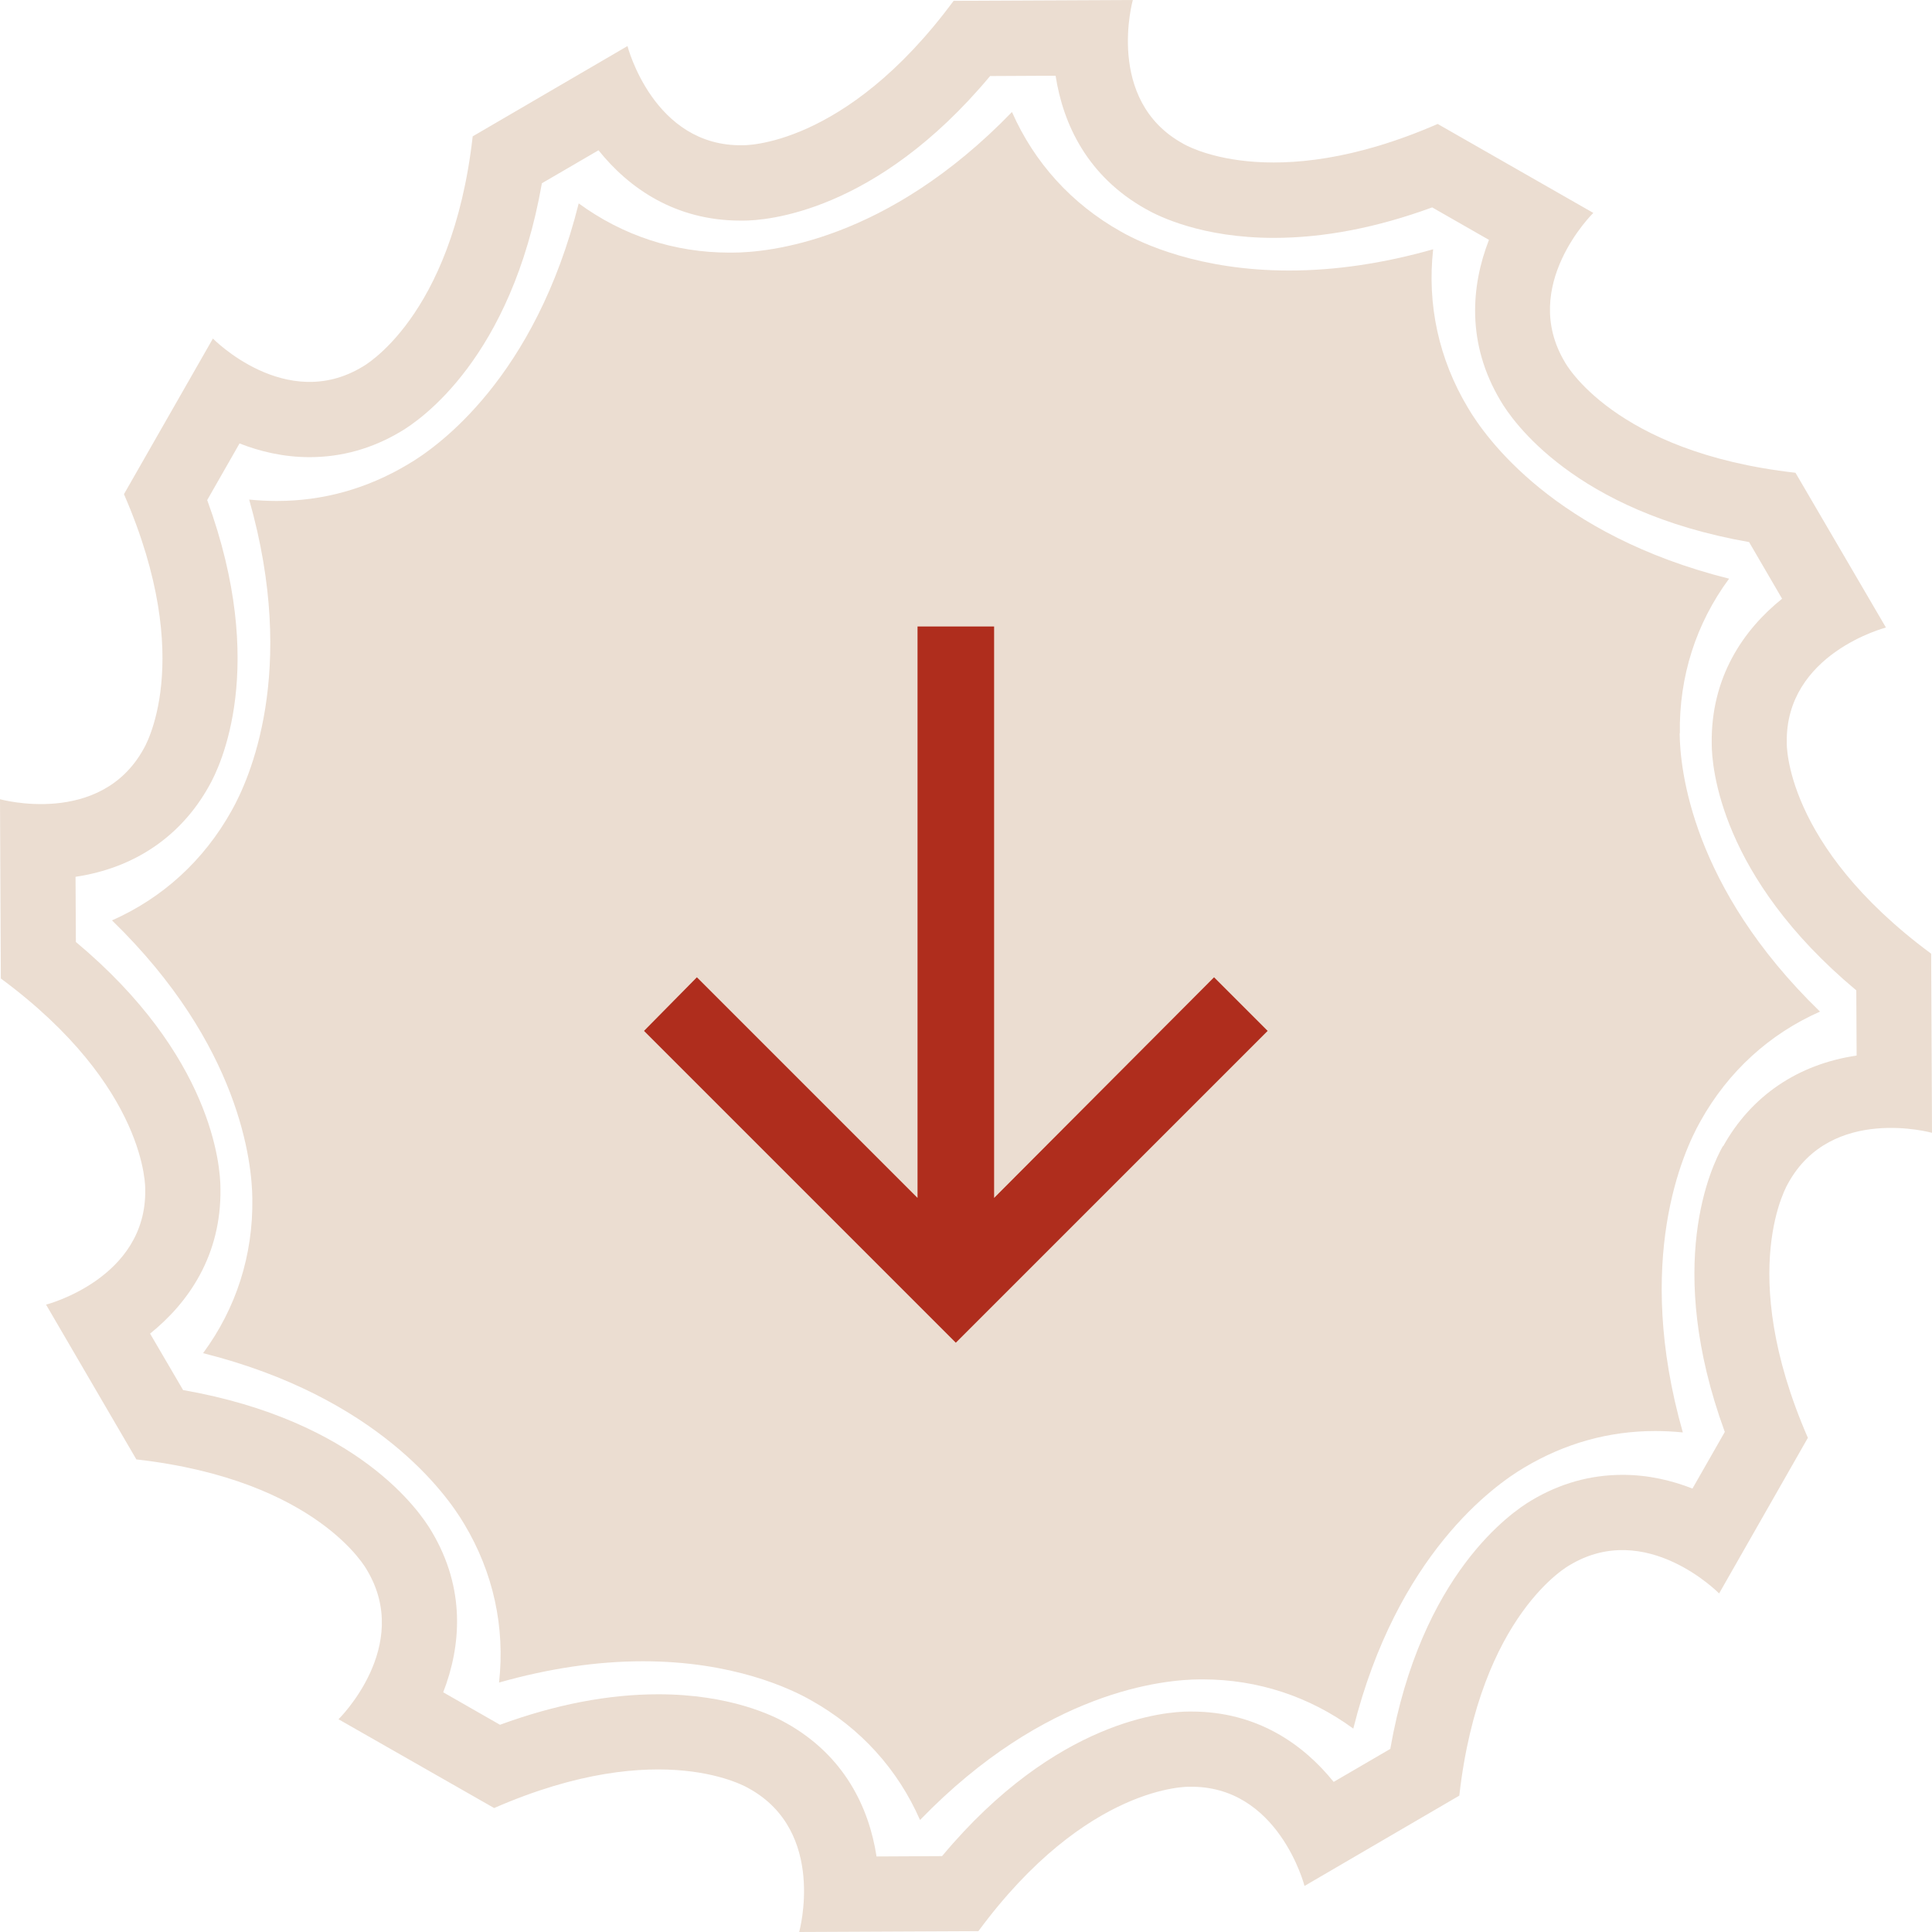
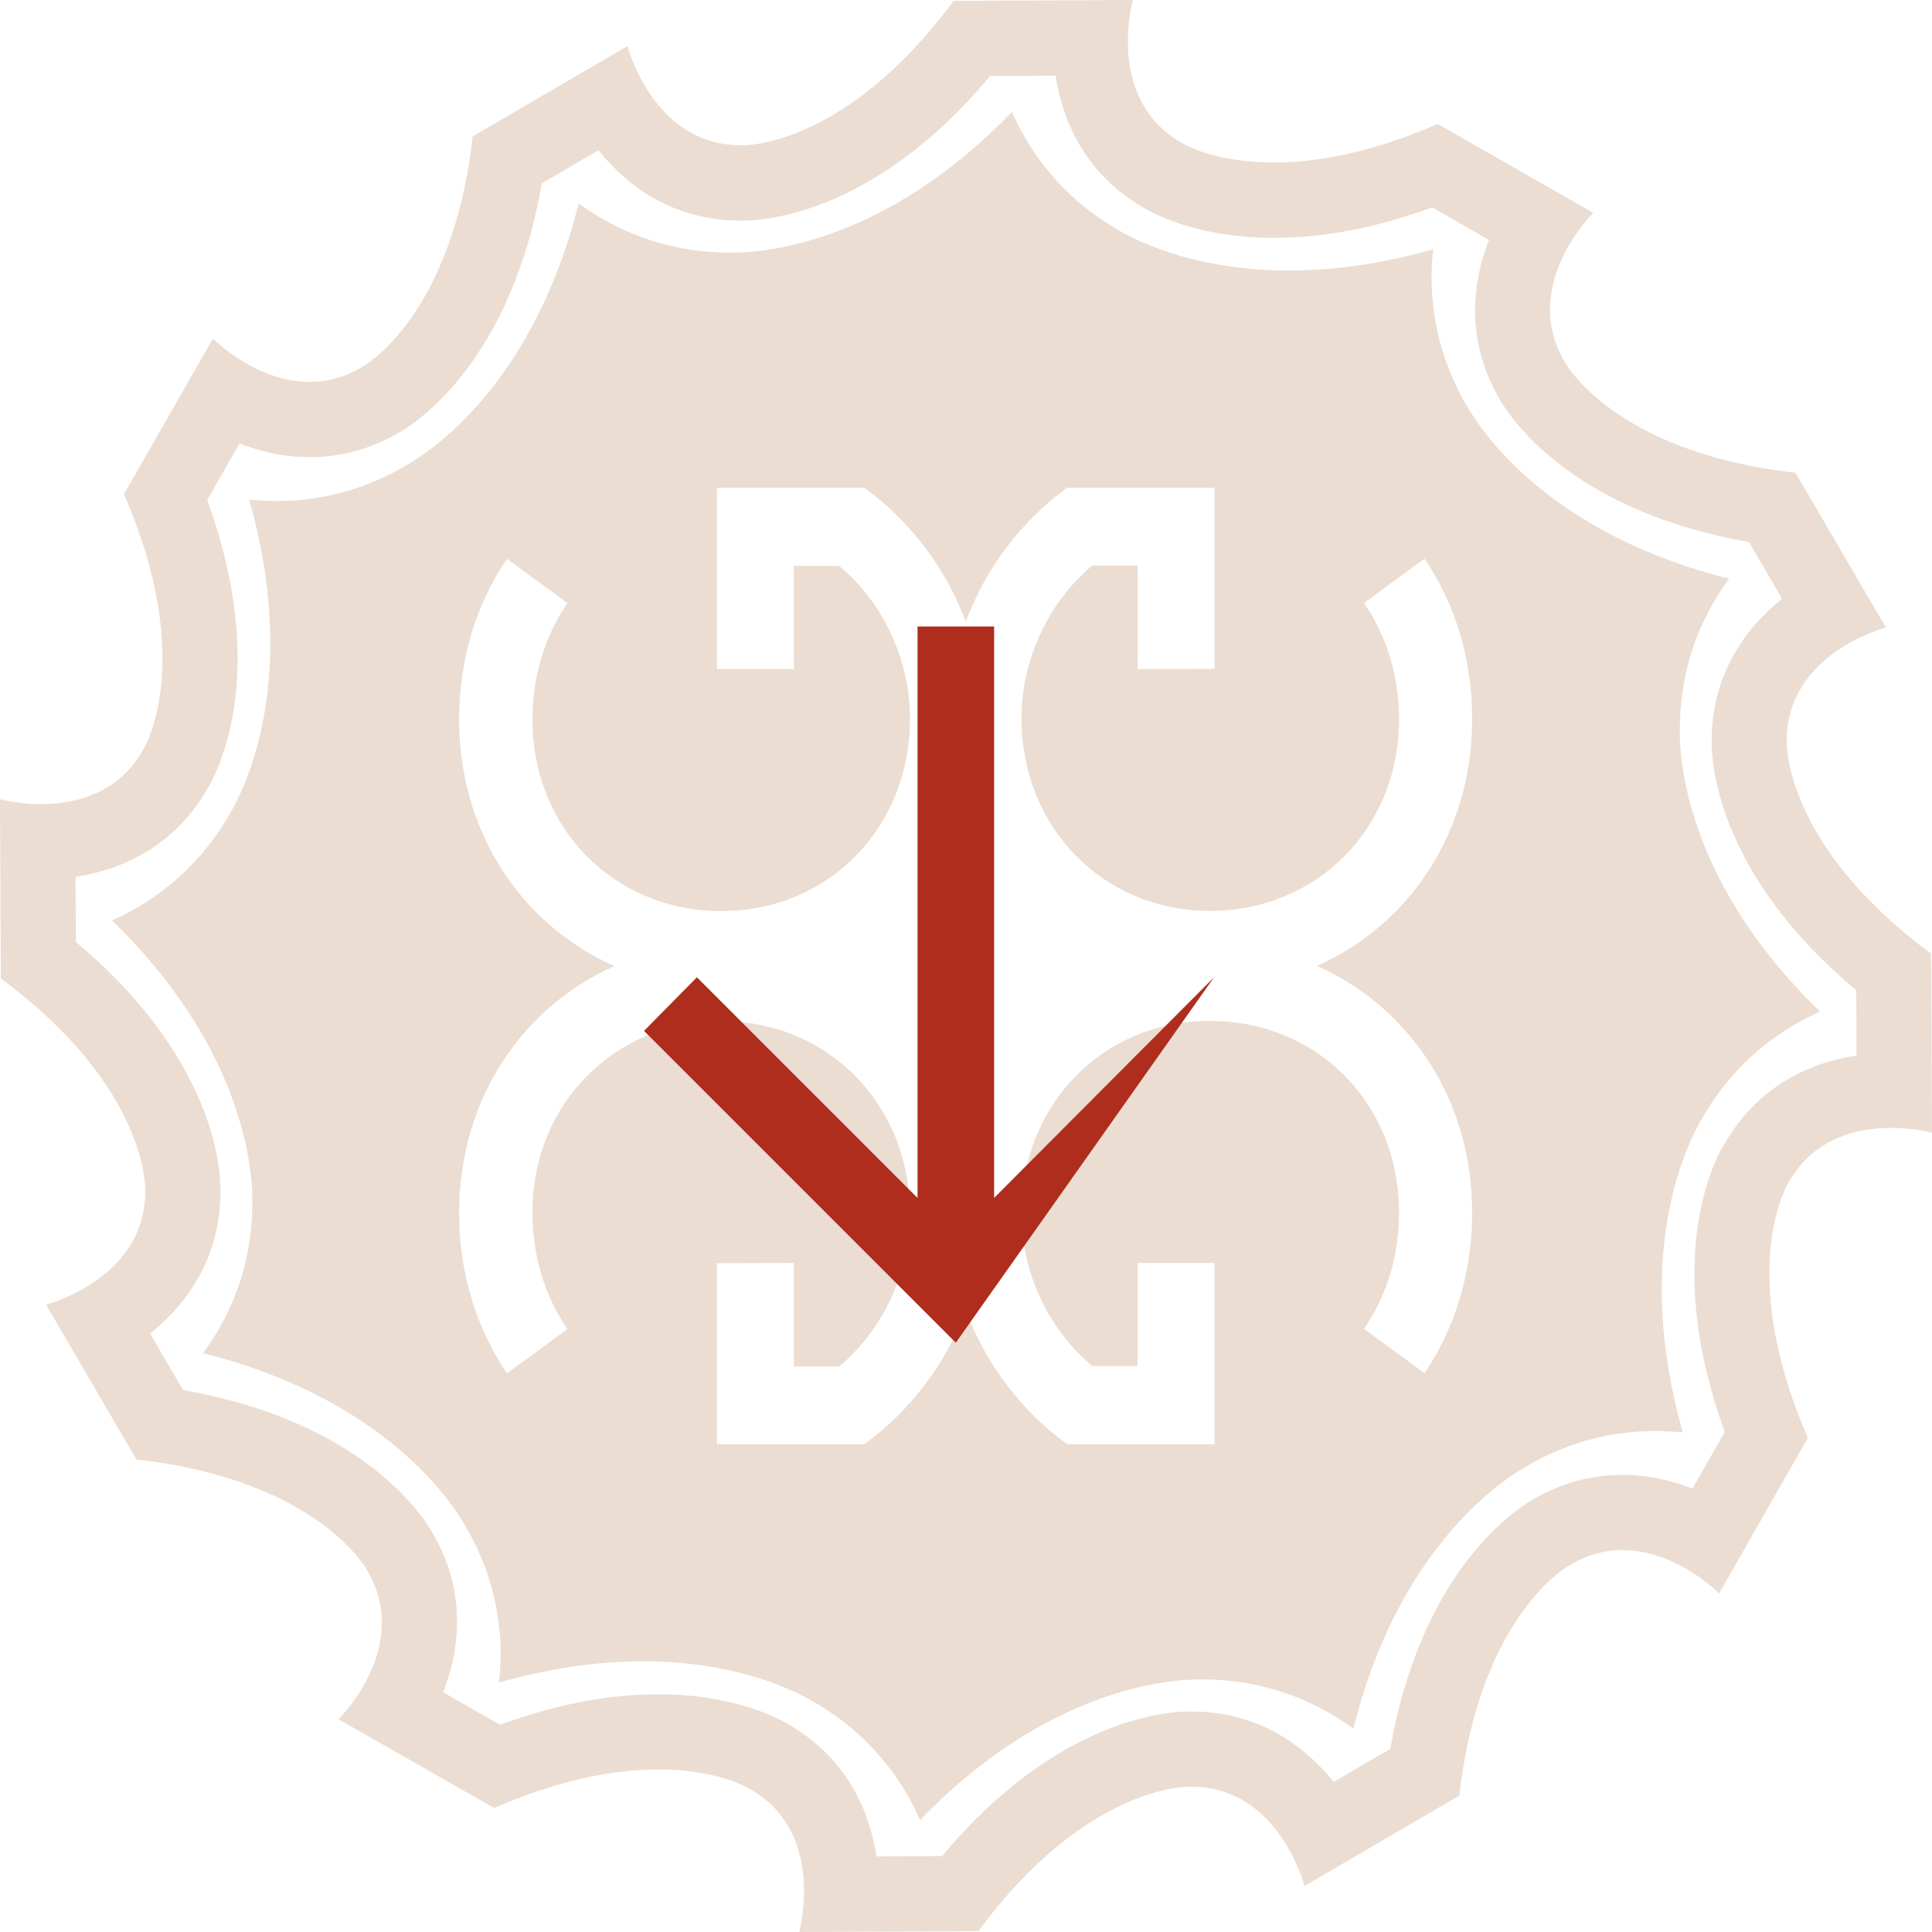
<svg xmlns="http://www.w3.org/2000/svg" width="69" height="69" viewBox="0 0 69 69" fill="none">
  <path d="M59.995 26.192C59.963 24.164 60.572 22.268 61.753 20.667C55.536 19.11 53.061 15.645 52.427 14.565C51.384 12.826 50.964 10.874 51.184 8.903C49.412 9.405 47.692 9.662 46.04 9.662C42.837 9.662 40.777 8.696 40.03 8.269C38.271 7.283 36.94 5.808 36.142 4C31.665 8.627 27.432 9.022 26.15 9.022H26.044C24.078 9.022 22.232 8.407 20.668 7.264C19.11 13.486 15.644 15.959 14.563 16.587C13.113 17.453 11.543 17.892 9.885 17.892C9.558 17.892 9.231 17.874 8.899 17.842C10.651 24.001 8.886 27.868 8.271 28.954C7.278 30.736 5.802 32.074 4 32.871C8.591 37.328 8.999 41.553 9.012 42.802C9.043 44.83 8.434 46.726 7.253 48.327C13.477 49.89 15.945 53.355 16.579 54.428C17.622 56.167 18.043 58.12 17.823 60.091C19.594 59.589 21.315 59.331 22.966 59.331C26.175 59.331 28.229 60.304 28.977 60.731C30.735 61.717 32.066 63.192 32.858 65C37.336 60.373 41.575 59.984 42.85 59.978H42.956C44.922 59.978 46.769 60.593 48.332 61.736C49.89 55.514 53.363 53.047 54.437 52.413C55.887 51.547 57.457 51.108 59.115 51.108C59.442 51.108 59.775 51.126 60.101 51.158C58.349 44.999 60.114 41.132 60.729 40.046C61.722 38.264 63.198 36.926 65 36.129C60.403 31.672 60.001 27.447 59.988 26.198M52.578 43.311C52.578 45.502 51.943 47.46 50.876 49.042L48.715 47.46C49.507 46.311 49.965 44.88 49.965 43.298C49.965 39.412 47.051 36.462 43.214 36.462C39.377 36.462 36.481 39.45 36.481 43.336C36.481 45.364 37.38 47.429 39.012 48.791H40.626V45.106H43.377V45.112V51.578H38.108C36.5 50.404 35.206 48.735 34.491 46.788C33.775 48.735 32.481 50.404 30.873 51.578H25.604V45.112L28.355 45.106V48.804H29.969C31.602 47.435 32.5 45.364 32.5 43.342C32.5 39.456 29.586 36.468 25.767 36.468C21.949 36.468 19.016 39.419 19.016 43.304C19.016 44.886 19.474 46.318 20.266 47.467L18.105 49.048C17.032 47.46 16.397 45.502 16.397 43.317C16.397 39.249 18.664 35.953 21.943 34.503C18.664 33.053 16.397 29.757 16.397 25.689C16.397 23.498 17.032 21.54 18.105 19.958L20.266 21.54C19.474 22.689 19.016 24.12 19.016 25.702C19.016 29.588 21.93 32.538 25.767 32.538C29.605 32.538 32.5 29.55 32.5 25.664C32.5 23.637 31.602 21.571 29.969 20.209H28.355V23.894H25.604V23.888V17.422H30.873C32.481 18.596 33.775 20.265 34.491 22.212C35.206 20.265 36.5 18.596 38.108 17.422H43.377V23.888L40.626 23.894V20.196H39.012C37.38 21.565 36.481 23.637 36.481 25.658C36.481 29.544 39.395 32.532 43.214 32.532C47.032 32.532 49.965 29.581 49.965 25.696C49.965 24.114 49.507 22.682 48.715 21.534L50.876 19.951C51.95 21.54 52.578 23.498 52.578 25.683C52.578 29.751 50.31 33.047 47.032 34.497C50.31 35.947 52.578 39.243 52.578 43.311Z" fill="#EBDDD1" />
-   <path d="M21 16L35 12L52 17.5L57 23.5V49L31 58L13.5 48V23.5L21 16Z" fill="#EBDDD1" />
  <path d="M69 40.462L68.97 34.06C63.706 30.171 63.813 26.528 63.813 26.528C63.754 23.339 67.355 22.412 67.355 22.412L64.124 16.884C57.622 16.154 55.893 12.941 55.893 12.941C54.248 10.207 56.904 7.604 56.904 7.604L51.346 4.427C45.346 7.042 42.247 5.127 42.247 5.127C39.453 3.584 40.458 0 40.458 0L34.057 0.03C30.169 5.295 26.526 5.187 26.526 5.187C23.337 5.247 22.41 1.645 22.41 1.645L16.882 4.87C16.146 11.373 12.94 13.102 12.94 13.102C10.206 14.748 7.604 12.091 7.604 12.091L4.427 17.649C7.041 23.65 5.127 26.749 5.127 26.749C3.583 29.543 0 28.544 0 28.544L0.03 34.946C5.294 38.835 5.187 42.478 5.187 42.478C5.246 45.667 1.645 46.594 1.645 46.594L4.87 52.122C11.372 52.858 13.101 56.065 13.101 56.065C14.746 58.799 12.09 61.402 12.09 61.402L17.648 64.573C23.648 61.952 26.747 63.873 26.747 63.873C29.541 65.416 28.542 69 28.542 69L34.943 68.97C38.825 63.705 42.474 63.813 42.474 63.813C45.663 63.753 46.59 67.355 46.59 67.355L52.118 64.13C52.854 57.627 56.06 55.898 56.06 55.898C58.794 54.252 61.397 56.909 61.397 56.909L64.567 51.351C61.953 45.35 63.867 42.251 63.867 42.251C65.411 39.457 68.994 40.456 68.994 40.456M61.534 40.929C61.127 41.641 59.422 45.182 61.6 51.141L60.445 53.163C59.715 52.876 58.872 52.673 57.951 52.673C56.802 52.673 55.713 52.978 54.702 53.582C53.996 53.995 50.748 56.209 49.653 62.461L47.631 63.639C46.542 62.287 44.885 61.127 42.558 61.127C42.528 61.127 42.462 61.127 42.462 61.127C41.673 61.127 37.736 61.39 33.645 66.29L31.305 66.302C31.036 64.555 30.157 62.7 28.081 61.539C27.632 61.282 26.077 60.51 23.511 60.51C21.728 60.51 19.831 60.875 17.857 61.599L15.829 60.439C16.469 58.787 16.637 56.741 15.416 54.695C15.004 53.989 12.79 50.74 6.539 49.645L5.36 47.629C6.736 46.523 7.909 44.829 7.873 42.448C7.873 41.629 7.574 37.704 2.71 33.642L2.698 31.314C4.792 31.003 6.461 29.878 7.466 28.071C7.873 27.36 9.578 23.818 7.4 17.859L8.555 15.837C9.285 16.124 10.128 16.327 11.055 16.327C12.198 16.327 13.293 16.022 14.304 15.418C15.01 15.005 18.258 12.791 19.353 6.545L21.375 5.367C22.464 6.725 24.121 7.879 26.448 7.879C26.478 7.879 26.544 7.879 26.544 7.879C27.333 7.879 31.27 7.616 35.361 2.716L37.7 2.704C37.97 4.451 38.849 6.306 40.925 7.467C41.374 7.724 42.929 8.496 45.495 8.496C47.278 8.496 49.175 8.131 51.149 7.407L53.177 8.567C52.537 10.213 52.369 12.265 53.59 14.311C54.002 15.017 56.222 18.266 62.467 19.36L63.646 21.383C62.27 22.489 61.097 24.183 61.133 26.564C61.133 27.383 61.432 31.308 66.296 35.37L66.308 37.698C64.214 38.009 62.545 39.134 61.54 40.941" fill="#EBDDD1" />
-   <path d="M23 36.818L24.889 34.903L32.769 42.783L32.769 22.375L35.504 22.375L35.504 42.783L43.359 34.903L45.273 36.818L34.136 47.954L23 36.818Z" fill="#AF2D1D" />
+   <path d="M23 36.818L24.889 34.903L32.769 42.783L32.769 22.375L35.504 22.375L35.504 42.783L43.359 34.903L34.136 47.954L23 36.818Z" fill="#AF2D1D" />
</svg>